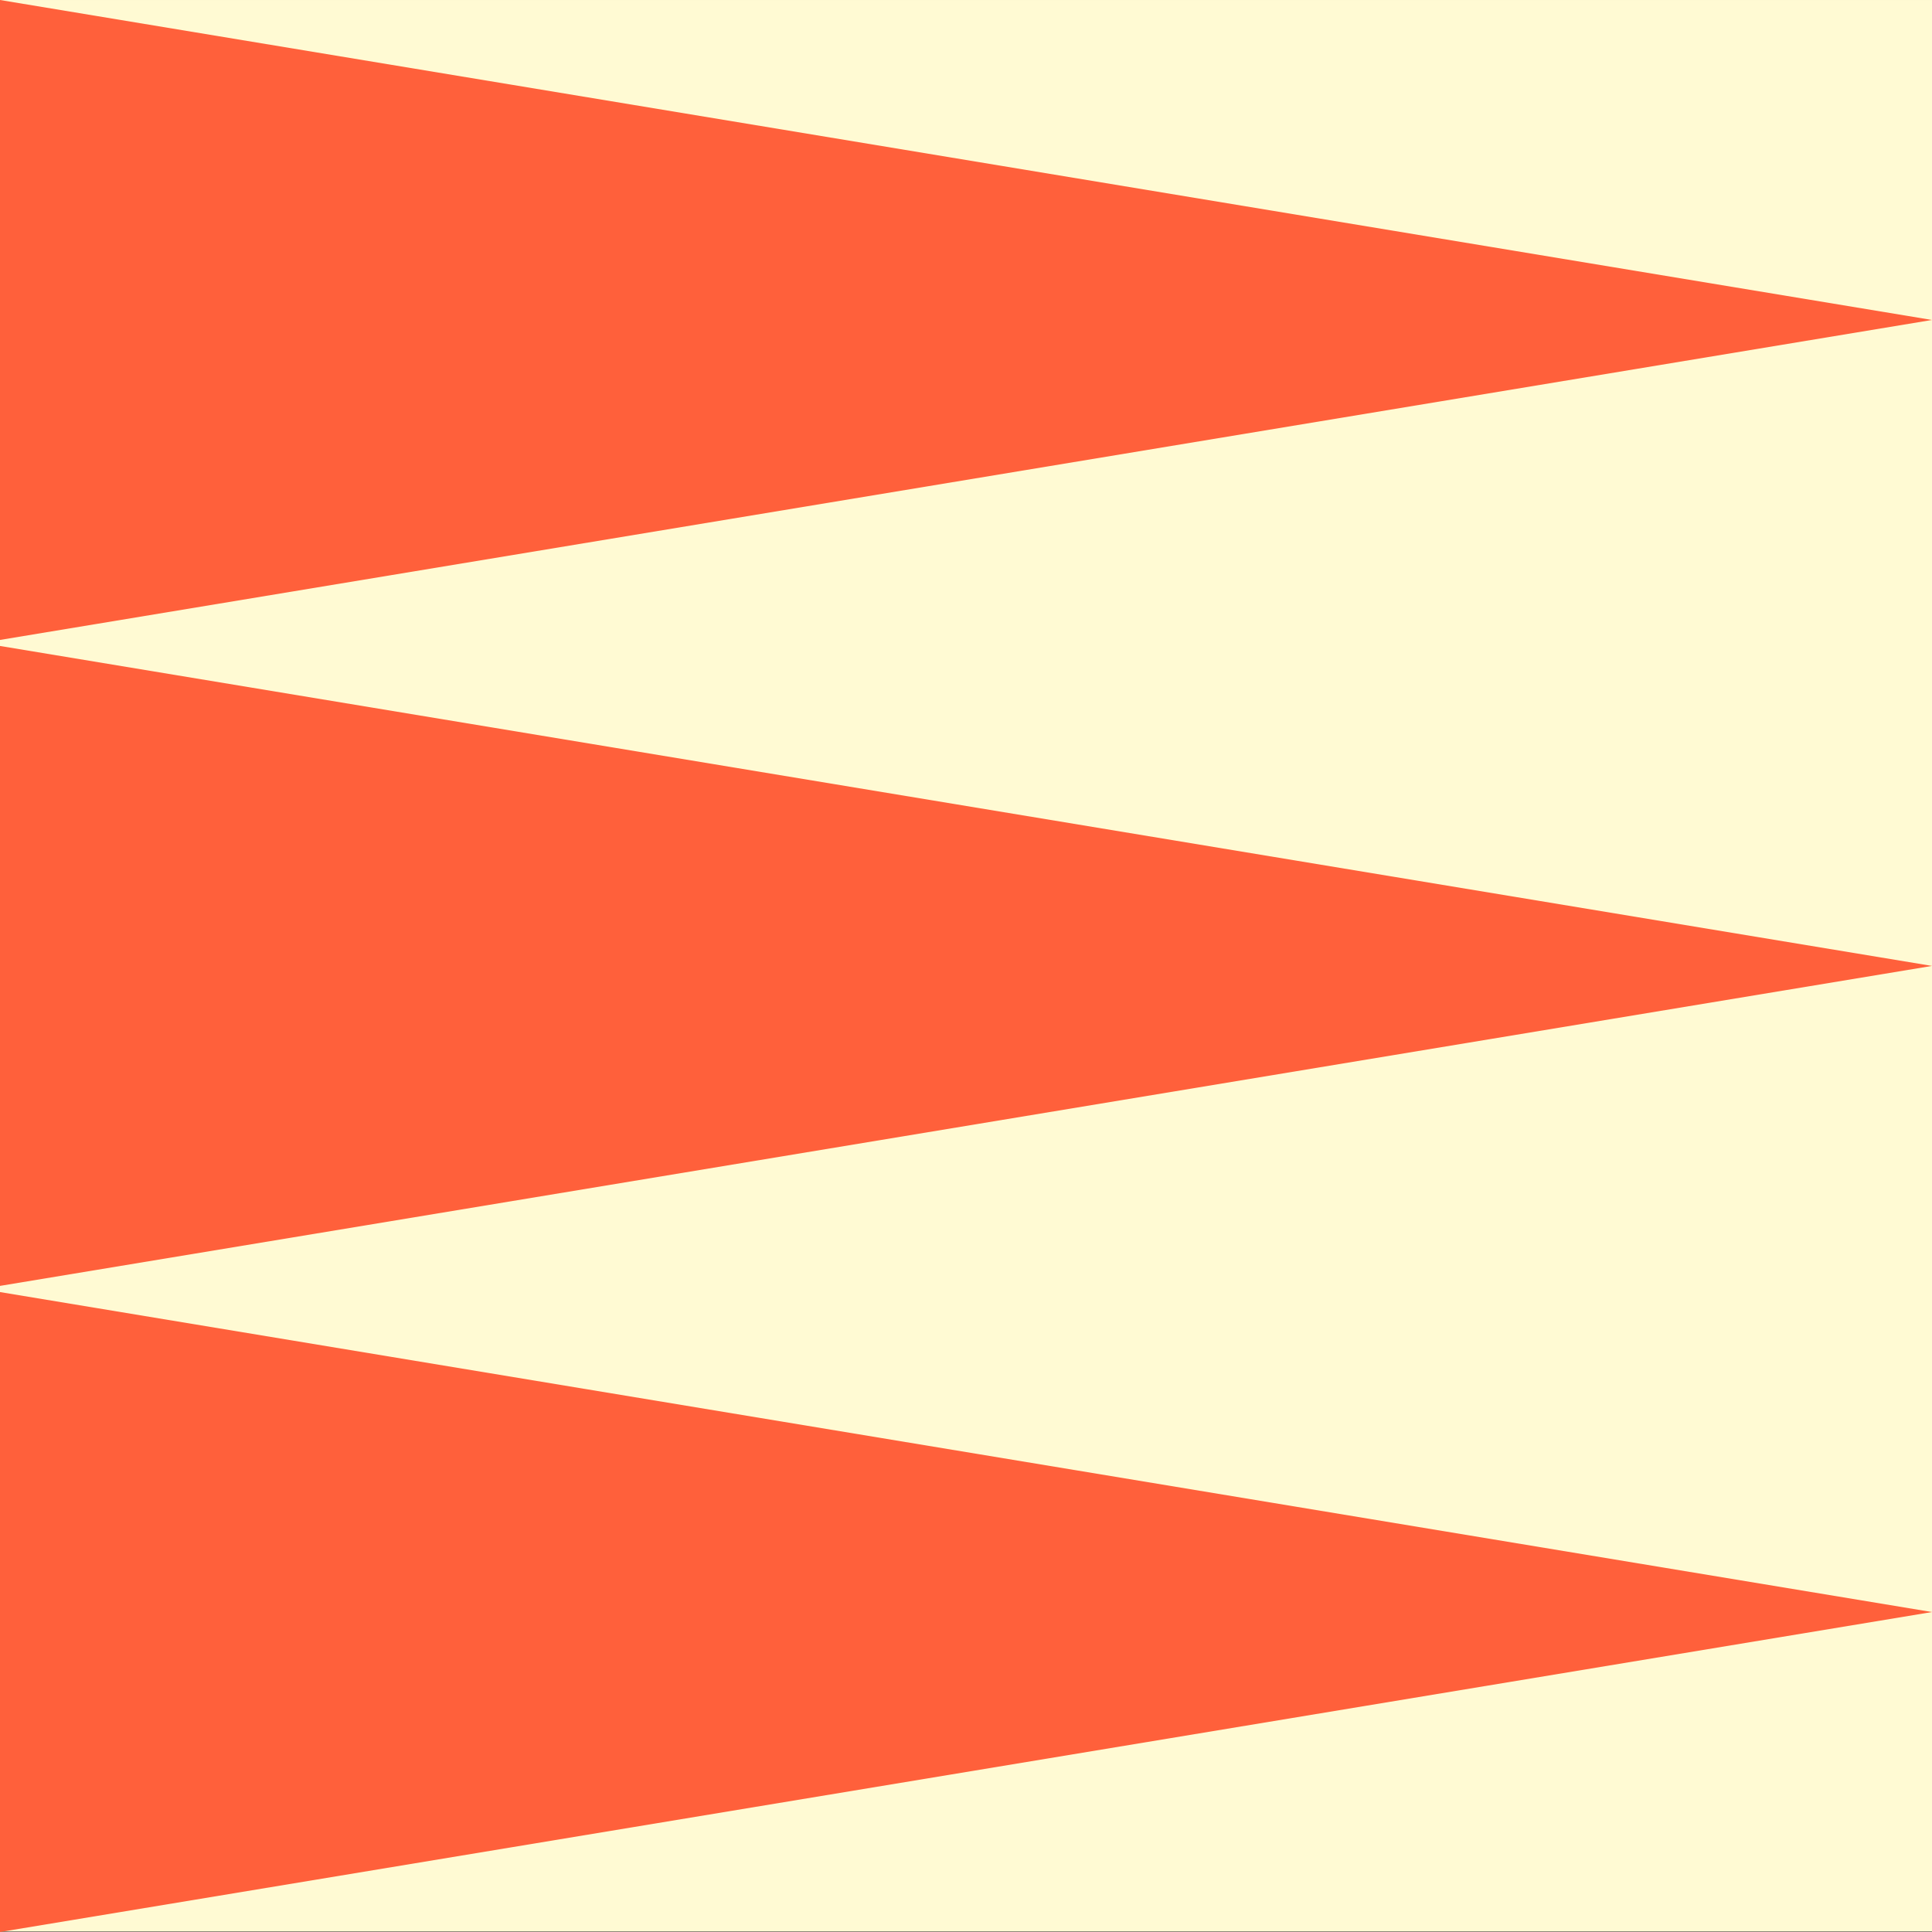
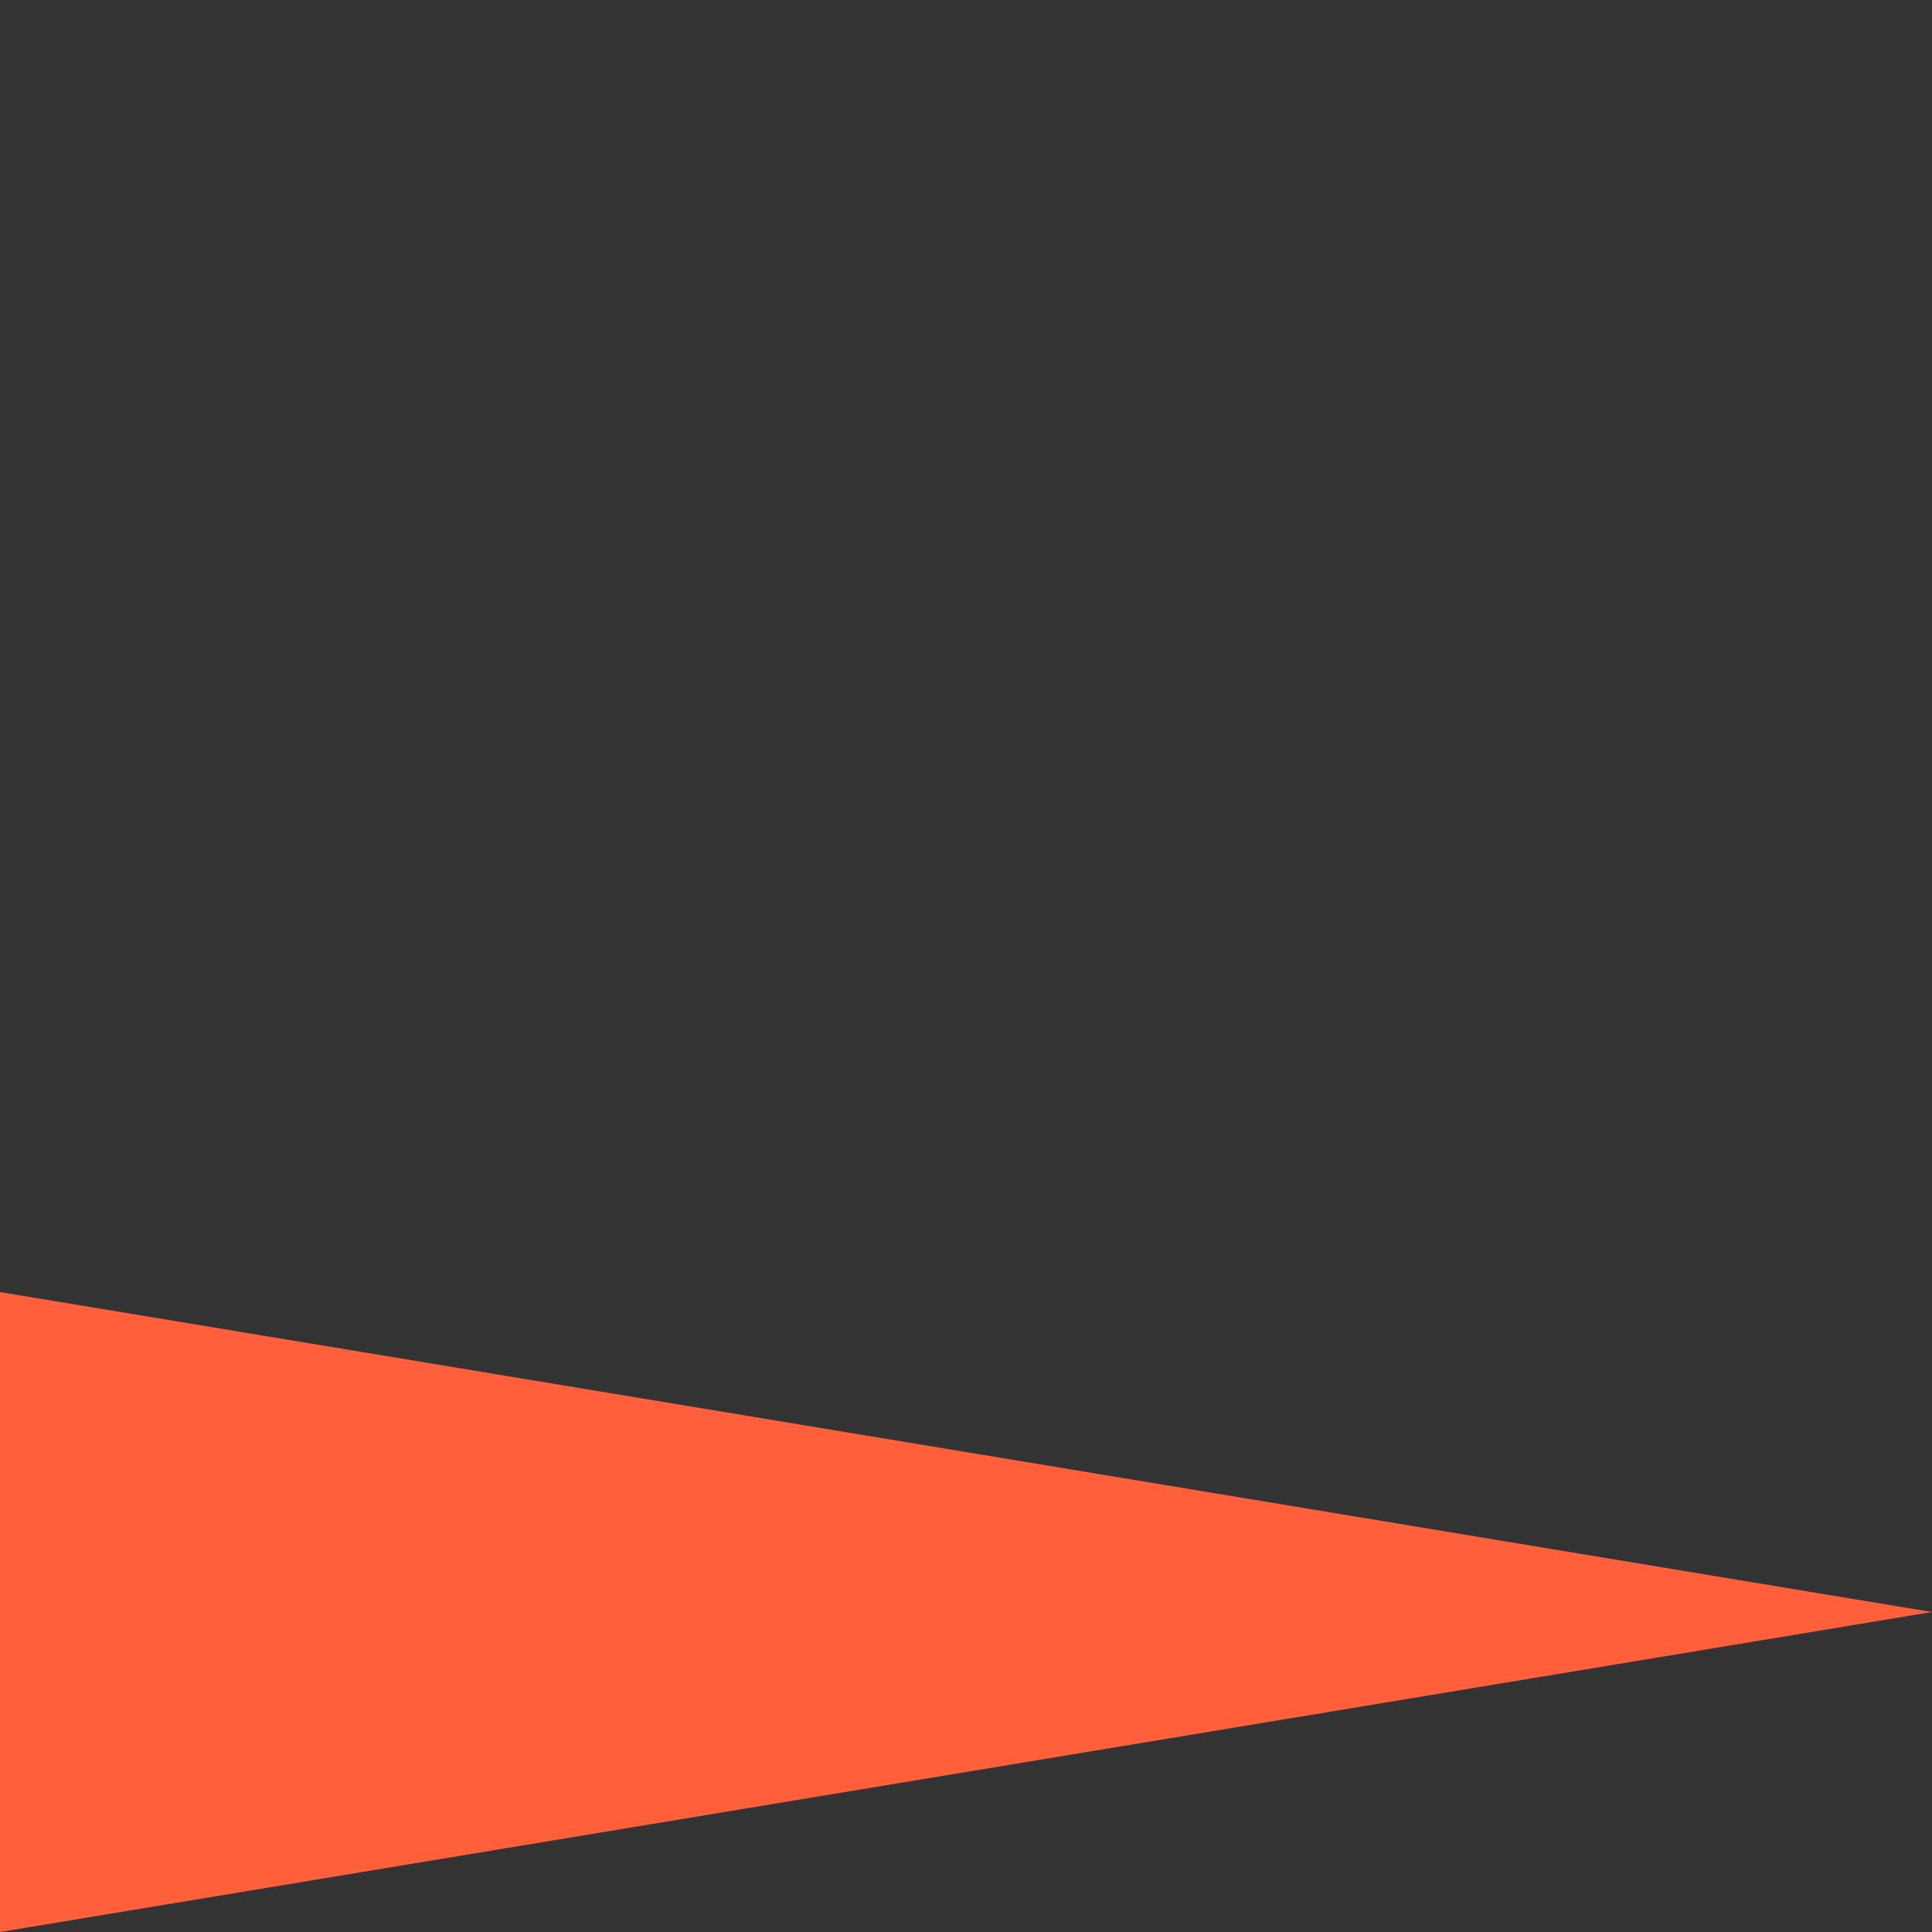
<svg xmlns="http://www.w3.org/2000/svg" width="270" height="270" viewBox="0 0 270 270">
  <rect x="0" y="0" width="270" height="270" fill="#333333" stroke="none" />
  <g id="icon-chef-coaching-spikes-beige" transform="translate(270) rotate(90)">
-     <path id="Pfad_54" data-name="Pfad 54" d="M0,270H269.936V0H0Z" transform="translate(0.001)" fill="#fffad3" />
    <g id="Gruppe_54" data-name="Gruppe 54" transform="translate(180.569)">
      <path id="Pfad_55" data-name="Pfad 55" d="M44.716,0,0,270H89.431Z" fill="#ff603b" />
    </g>
    <g id="Gruppe_55" data-name="Gruppe 55" transform="translate(90.275)">
-       <path id="Pfad_56" data-name="Pfad 56" d="M44.714,0,0,270H89.43Z" fill="#ff603b" />
-     </g>
+       </g>
    <g id="Gruppe_56" data-name="Gruppe 56" transform="translate(0)">
-       <path id="Pfad_57" data-name="Pfad 57" d="M44.716,0,0,270H89.431Z" fill="#ff603b" />
-     </g>
+       </g>
  </g>
</svg>